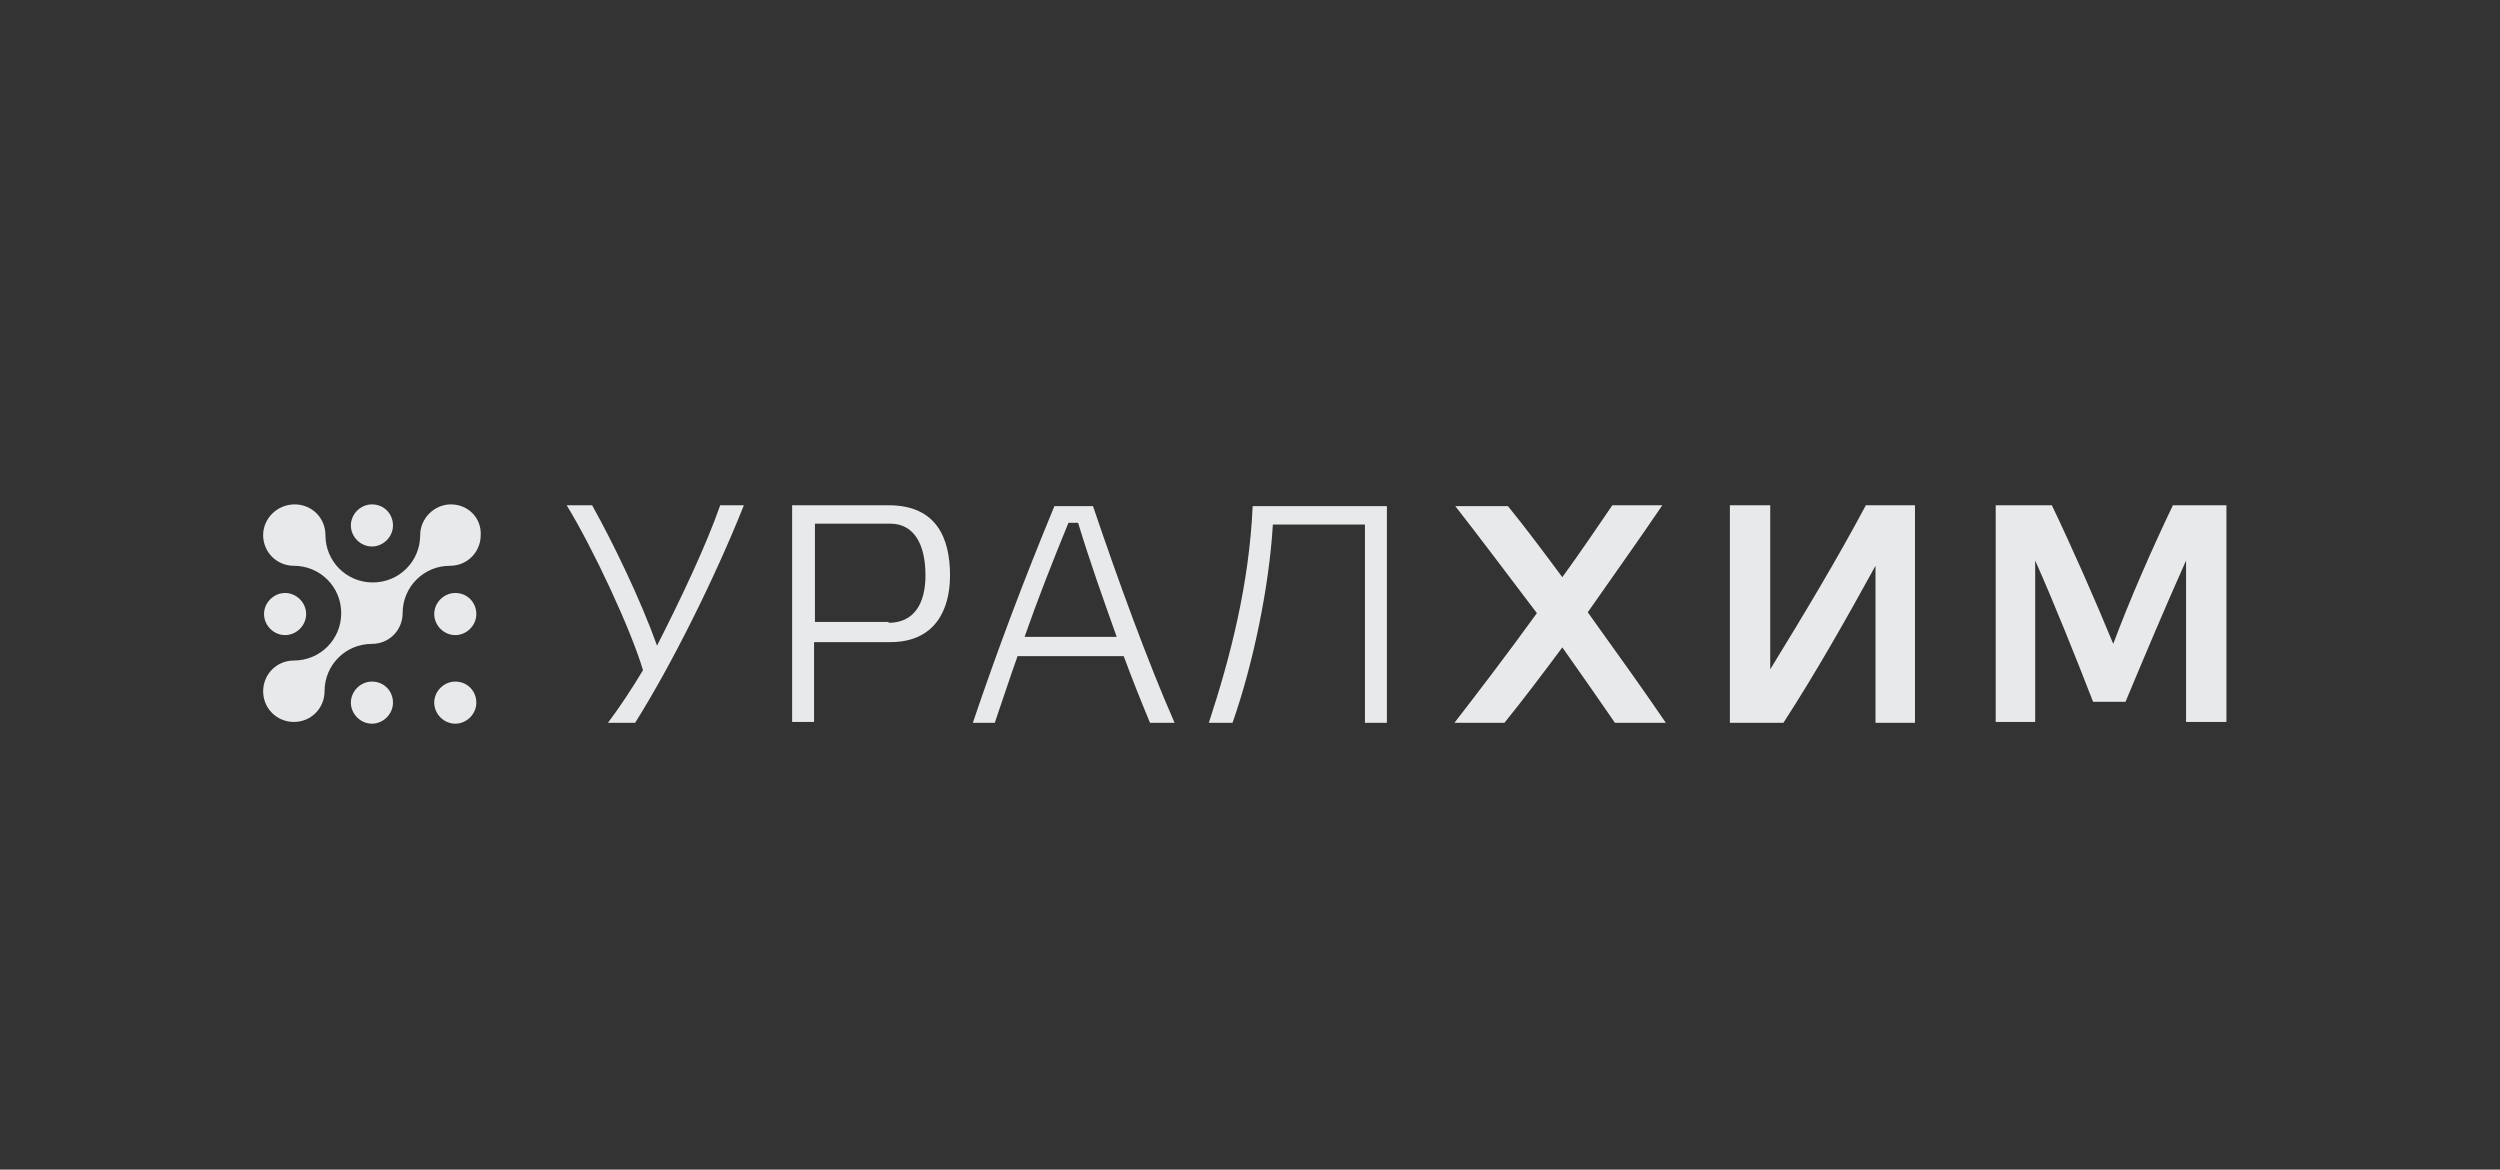
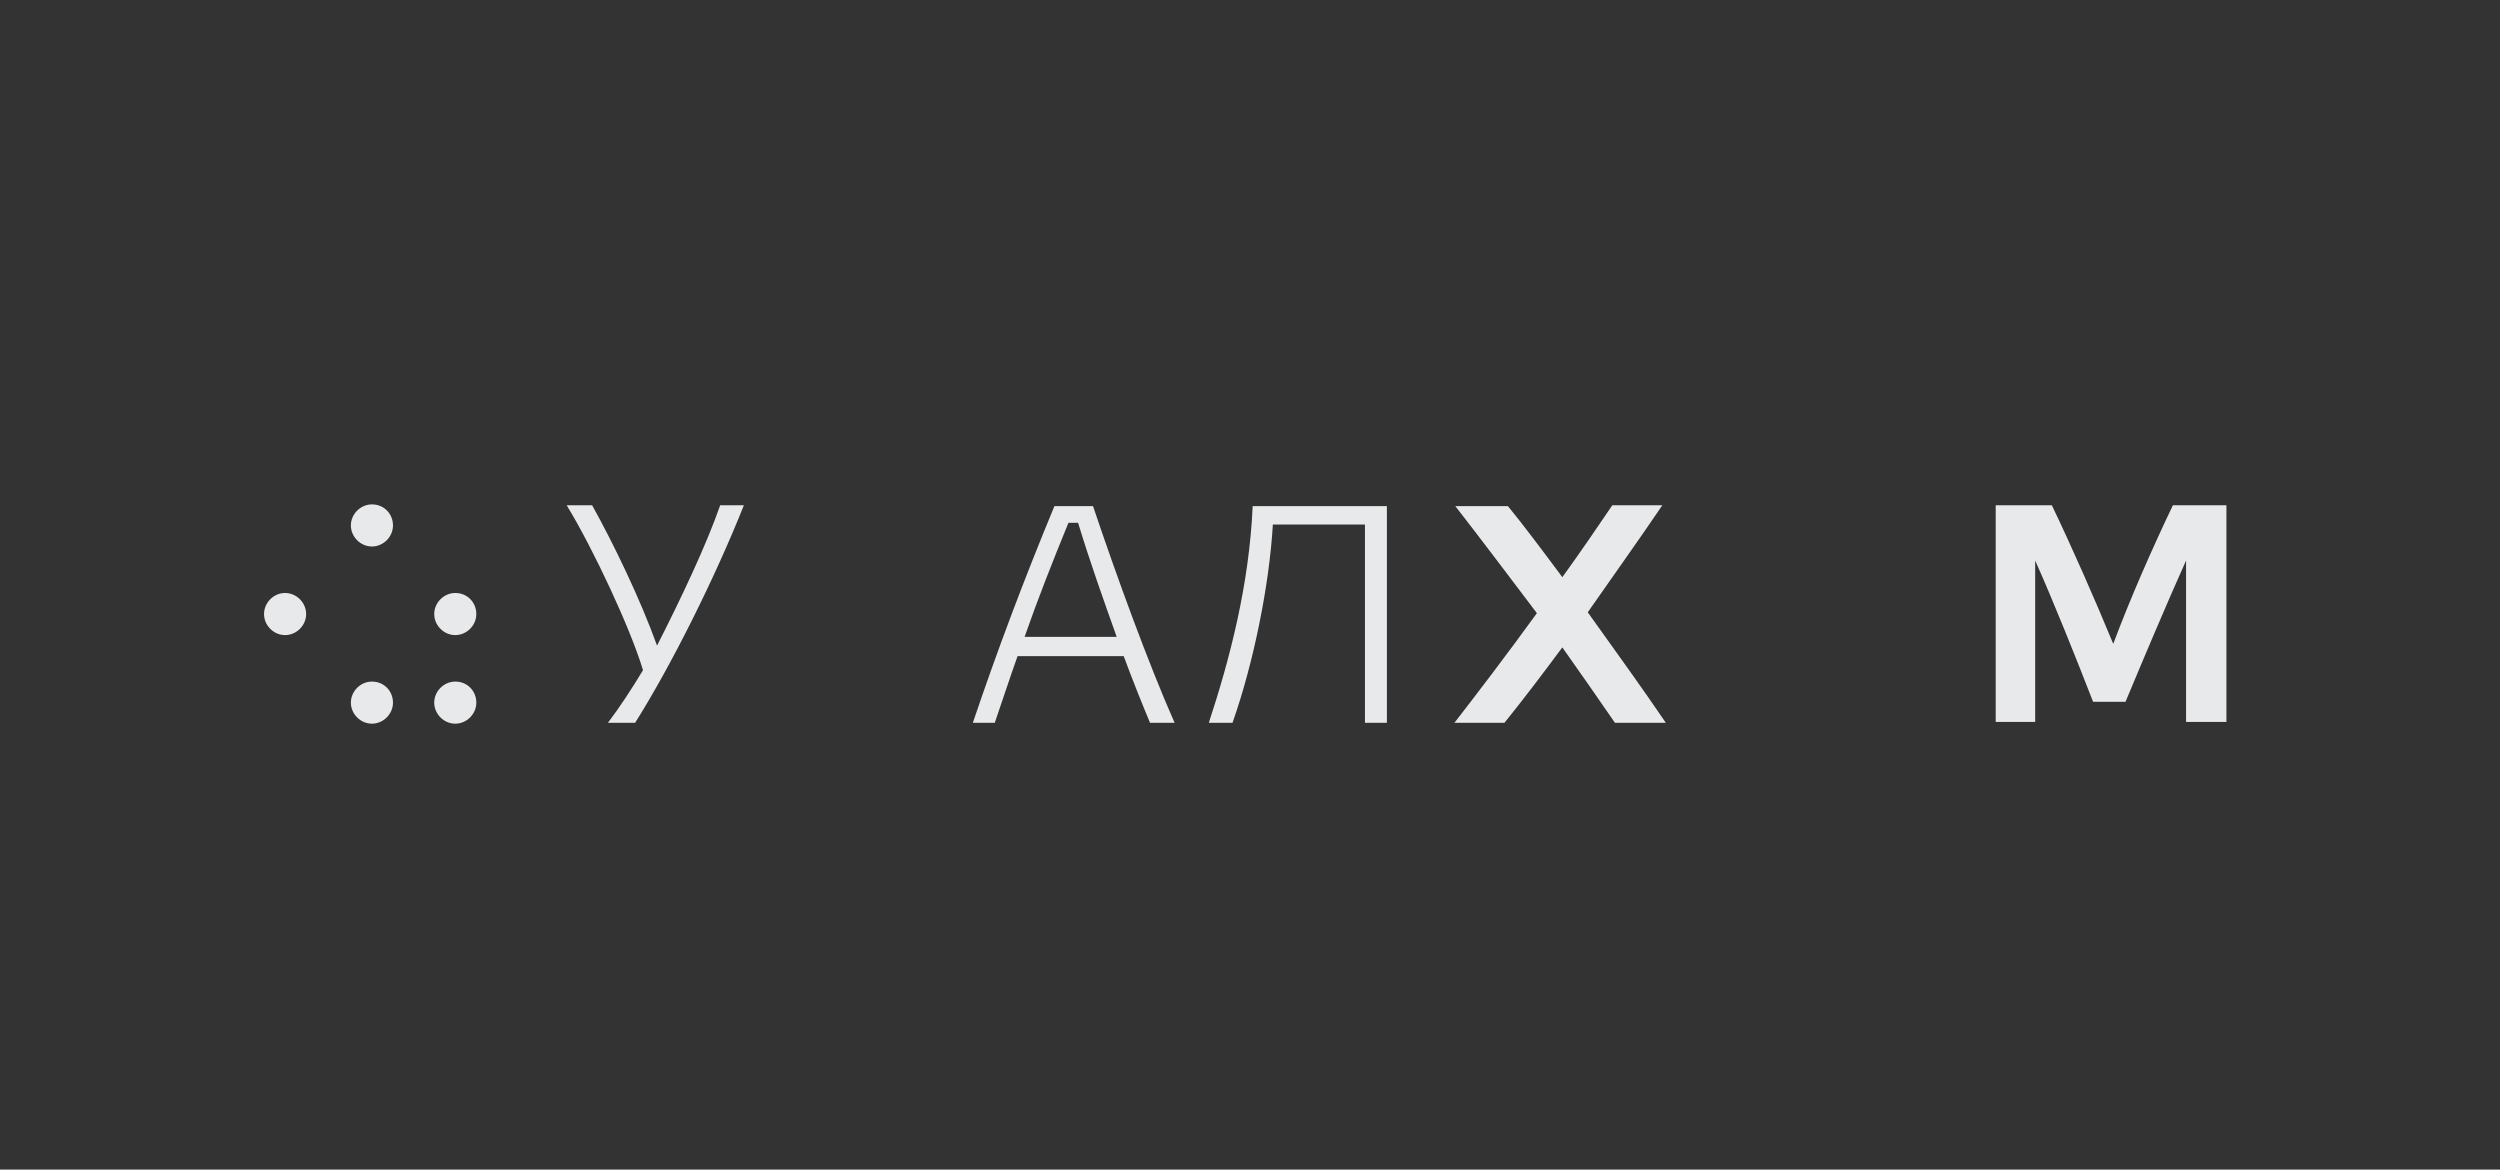
<svg xmlns="http://www.w3.org/2000/svg" width="171" height="80" viewBox="0 0 171 80" fill="none">
  <rect x="0" y="0" width="171" height="80" fill="#333333" stroke="none" />
  <g opacity="0.9" clip-path="url(#clip0_1067_5257)">
-     <path d="M30.841 34.5C29.701 34.5 28.741 35.46 28.741 36.6C28.741 38.4 27.3 39.84 25.5 39.84C23.7 39.84 22.26 38.4 22.26 36.6C22.26 35.4 21.3 34.5 20.16 34.5C18.96 34.5 18 35.46 18 36.6C18 37.8 18.96 38.7 20.1 38.7C21.9 38.7 23.34 40.14 23.34 41.94C23.34 43.74 21.9 45.181 20.1 45.181C18.9 45.181 18 46.141 18 47.281C18 48.481 18.96 49.381 20.1 49.381C21.3 49.381 22.2 48.421 22.2 47.281C22.2 45.48 23.64 44.041 25.44 44.041C26.64 44.041 27.54 43.08 27.54 41.94C27.54 40.14 28.98 38.7 30.781 38.7C31.981 38.7 32.881 37.74 32.881 36.6C32.941 35.46 32.041 34.5 30.841 34.5Z" fill="#FCFDFE" />
    <path d="M32.581 48.06C32.581 48.84 31.921 49.5 31.141 49.5C30.361 49.5 29.701 48.84 29.701 48.06C29.701 47.28 30.361 46.62 31.141 46.62C31.981 46.62 32.581 47.28 32.581 48.06Z" fill="#FCFDFE" />
    <path d="M20.94 42.001C20.94 42.781 20.28 43.441 19.5 43.441C18.72 43.441 18.06 42.781 18.06 42.001C18.06 41.221 18.72 40.56 19.5 40.56C20.28 40.56 20.94 41.221 20.94 42.001Z" fill="#FCFDFE" />
    <path d="M26.88 48.06C26.88 48.84 26.22 49.5 25.44 49.5C24.66 49.5 24 48.84 24 48.06C24 47.28 24.66 46.62 25.44 46.62C26.28 46.62 26.88 47.28 26.88 48.06Z" fill="#FCFDFE" />
    <path d="M26.88 35.94C26.88 36.72 26.22 37.38 25.44 37.38C24.66 37.38 24 36.72 24 35.94C24 35.16 24.66 34.5 25.44 34.5C26.28 34.5 26.88 35.16 26.88 35.94Z" fill="#FCFDFE" />
    <path d="M32.581 42.001C32.581 42.781 31.921 43.441 31.141 43.441C30.361 43.441 29.701 42.781 29.701 42.001C29.701 41.221 30.361 40.56 31.141 40.56C31.981 40.56 32.581 41.221 32.581 42.001Z" fill="#FCFDFE" />
    <path d="M43.441 49.441H41.581C42.361 48.421 43.261 47.041 43.981 45.841C43.141 43.02 40.561 37.5 38.761 34.56H40.501C41.941 37.14 43.801 40.98 44.941 44.16C46.561 40.98 48.301 37.32 49.261 34.56H50.881C48.901 39.54 45.901 45.541 43.441 49.441Z" fill="#FCFDFE" />
-     <path d="M60.782 42.6C62.522 42.6 63.302 41.28 63.302 39.36C63.302 37.14 62.462 35.82 60.902 35.82H55.742V42.54H60.782V42.6ZM54.182 49.441V34.56H60.782C64.082 34.56 64.982 36.84 64.982 39.36C64.982 41.7 63.962 43.92 60.902 43.92H55.682V49.381H54.182V49.441Z" fill="#FCFDFE" />
    <path d="M73.082 35.76C72.002 38.4 70.982 40.98 70.082 43.56H76.382C75.482 41.04 74.522 38.34 73.742 35.76H73.082ZM78.662 49.441C78.062 48.001 77.462 46.501 76.862 44.881H69.602C69.062 46.381 68.582 47.881 68.042 49.441H66.542C68.222 44.461 70.082 39.54 72.122 34.62H74.762C76.442 39.6 78.543 45.361 80.343 49.441H78.662Z" fill="#FCFDFE" />
    <path d="M87.063 35.88C86.823 40.02 85.743 45.361 84.303 49.441H82.683C84.123 45.061 85.443 40.02 85.683 34.62H94.863V49.441H93.363V35.88H87.063Z" fill="#FCFDFE" />
    <path d="M106.863 39.48C108.123 37.74 109.263 36.06 110.283 34.56H113.703C112.203 36.78 110.403 39.3 108.603 41.88C110.583 44.641 112.563 47.401 113.943 49.441H110.463C109.383 47.881 108.183 46.141 106.863 44.281C105.483 46.141 104.163 47.881 102.903 49.441H99.483C100.923 47.581 103.083 44.761 105.123 41.94C103.083 39.24 101.043 36.54 99.543 34.62H103.143C104.223 35.94 105.483 37.62 106.863 39.48Z" fill="#FCFDFE" />
-     <path d="M131.044 49.441H128.284V38.7C126.304 42.3 124.204 46.021 121.984 49.441H118.324V34.56H121.084V45.781C123.364 42.06 125.644 38.28 127.624 34.56H130.984V49.441H131.044Z" fill="#FCFDFE" />
    <path d="M148.627 34.56H152.287V49.381H149.527V38.34C148.207 41.28 146.586 45.121 145.386 48.001H143.166C142.026 45.061 140.466 41.16 139.206 38.34V49.381H136.506V34.56H140.346C141.726 37.44 143.286 40.98 144.546 44.041C145.686 40.98 147.246 37.44 148.627 34.56Z" fill="#FCFDFE" />
  </g>
  <defs>
    <clipPath id="clip0_1067_5257">
      <rect width="135" height="15" fill="white" transform="translate(18 34.5)" />
    </clipPath>
  </defs>
</svg>